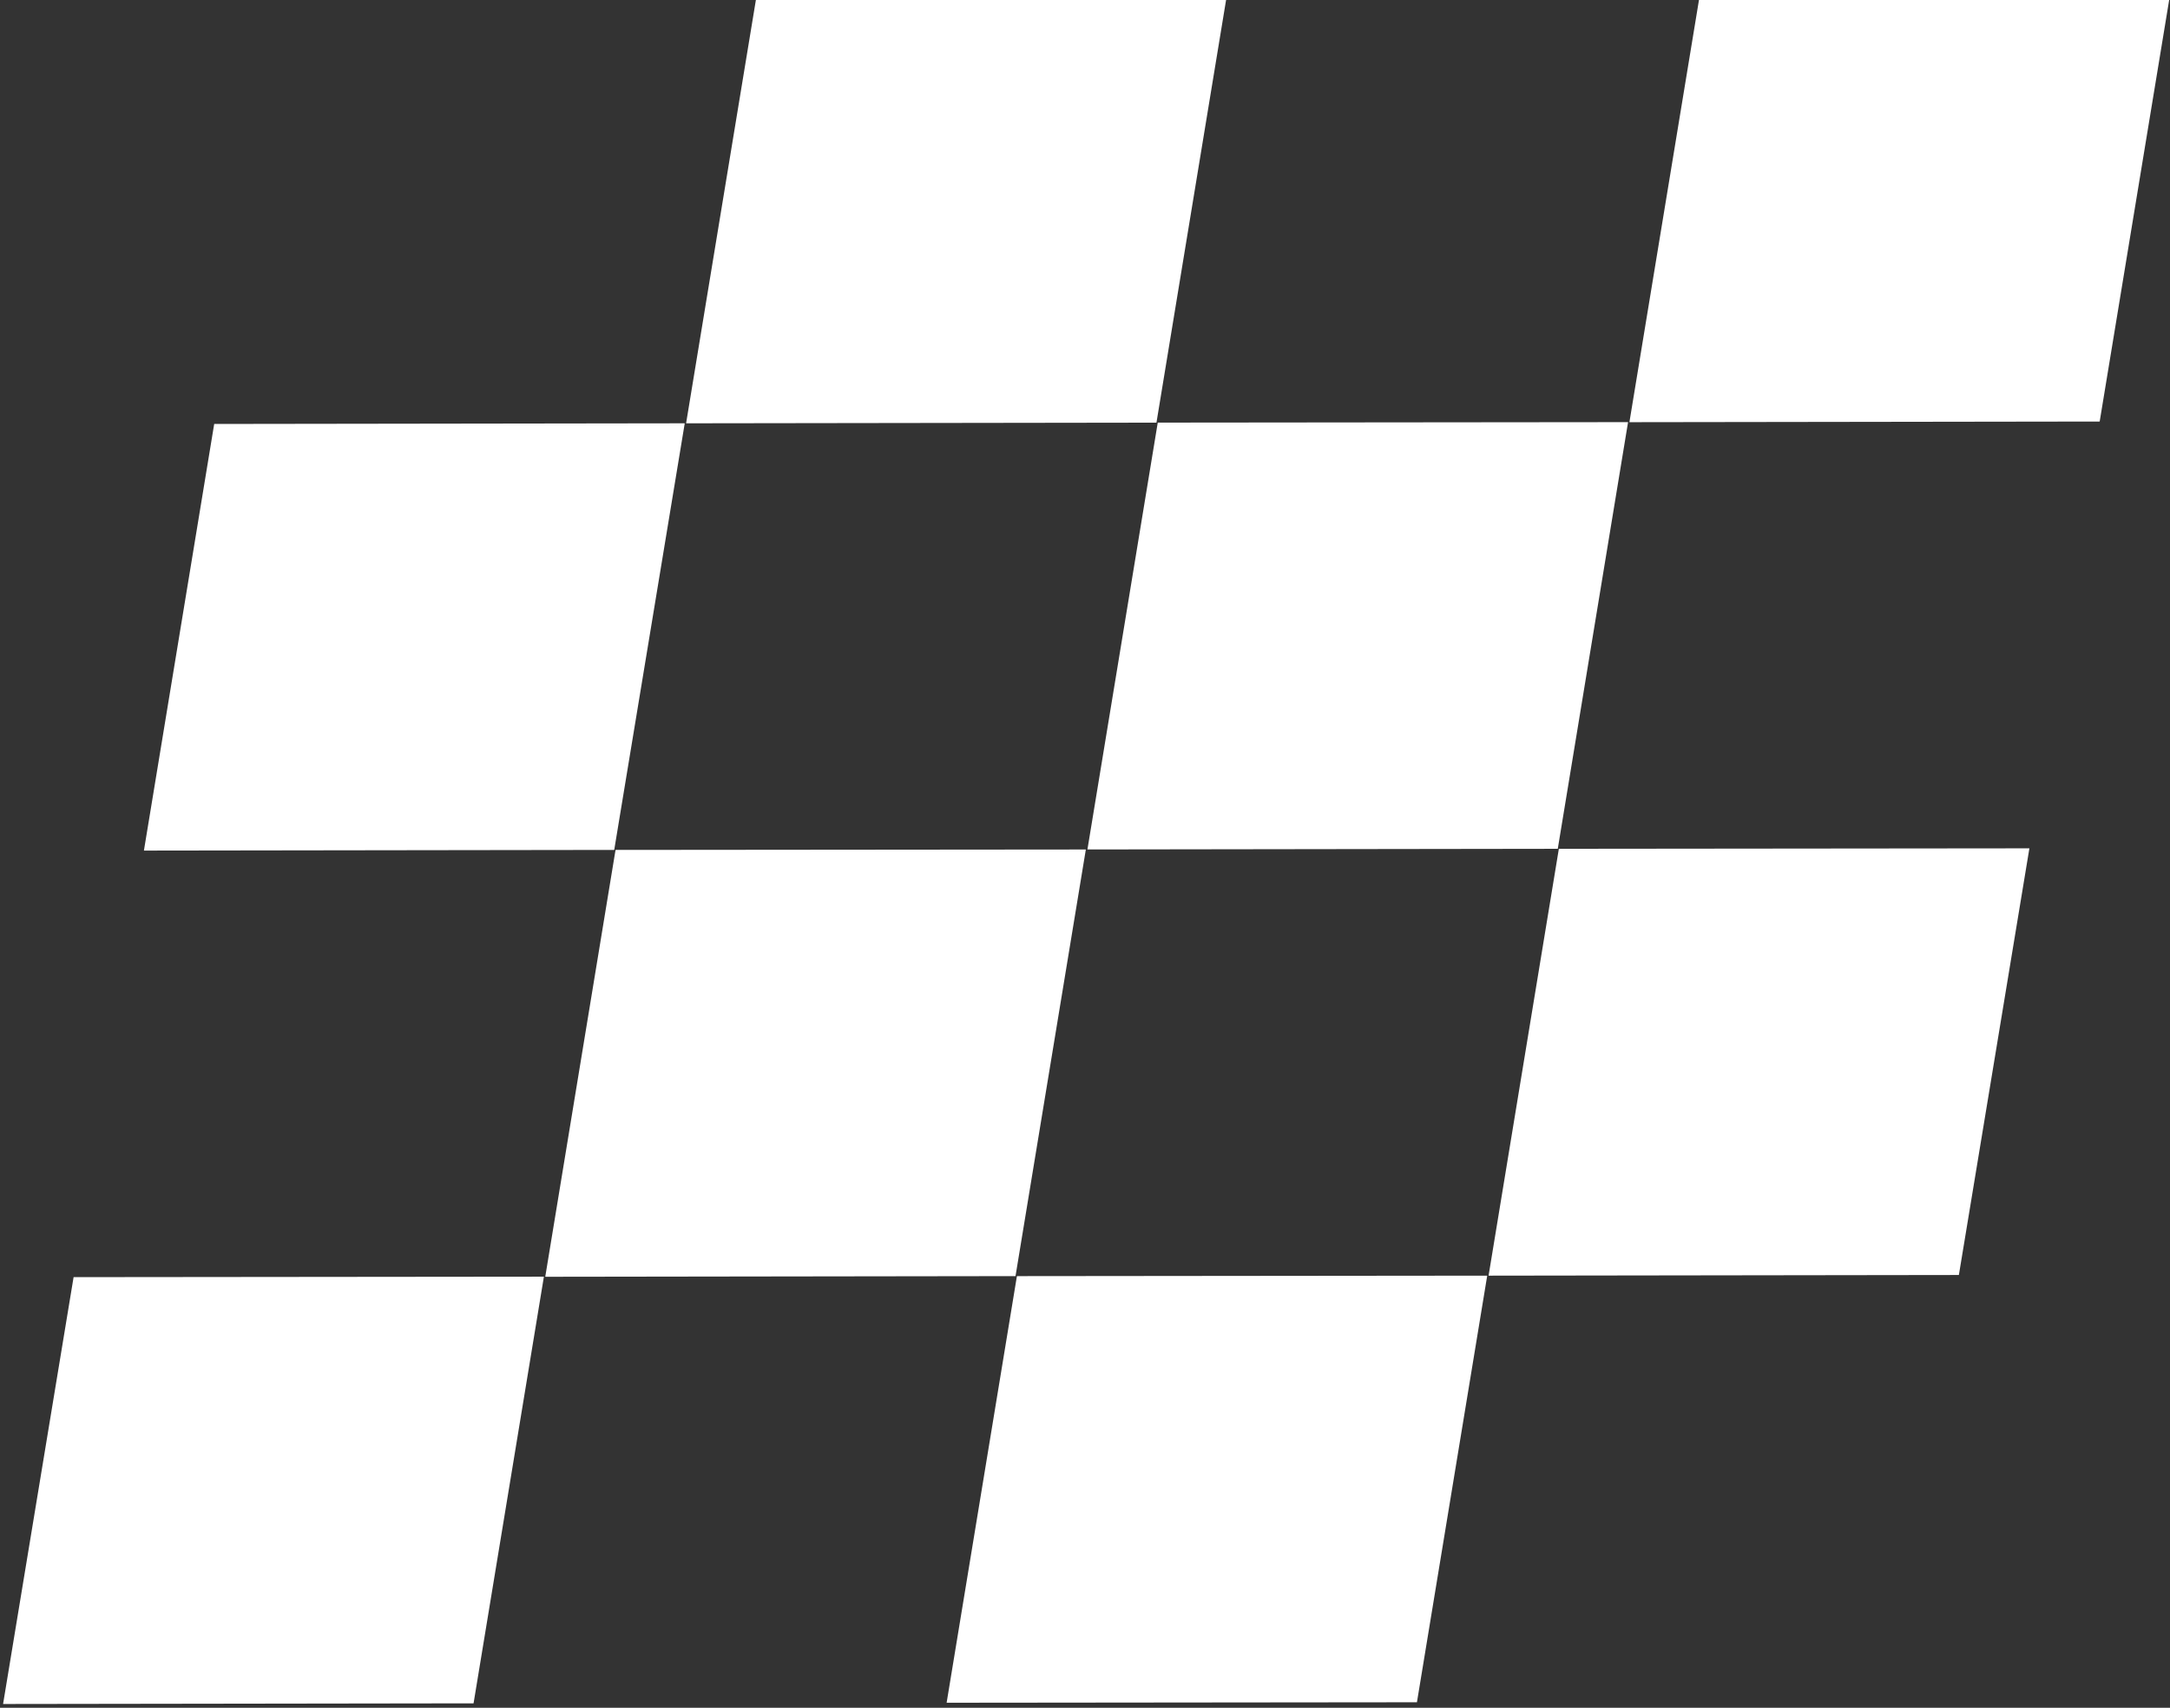
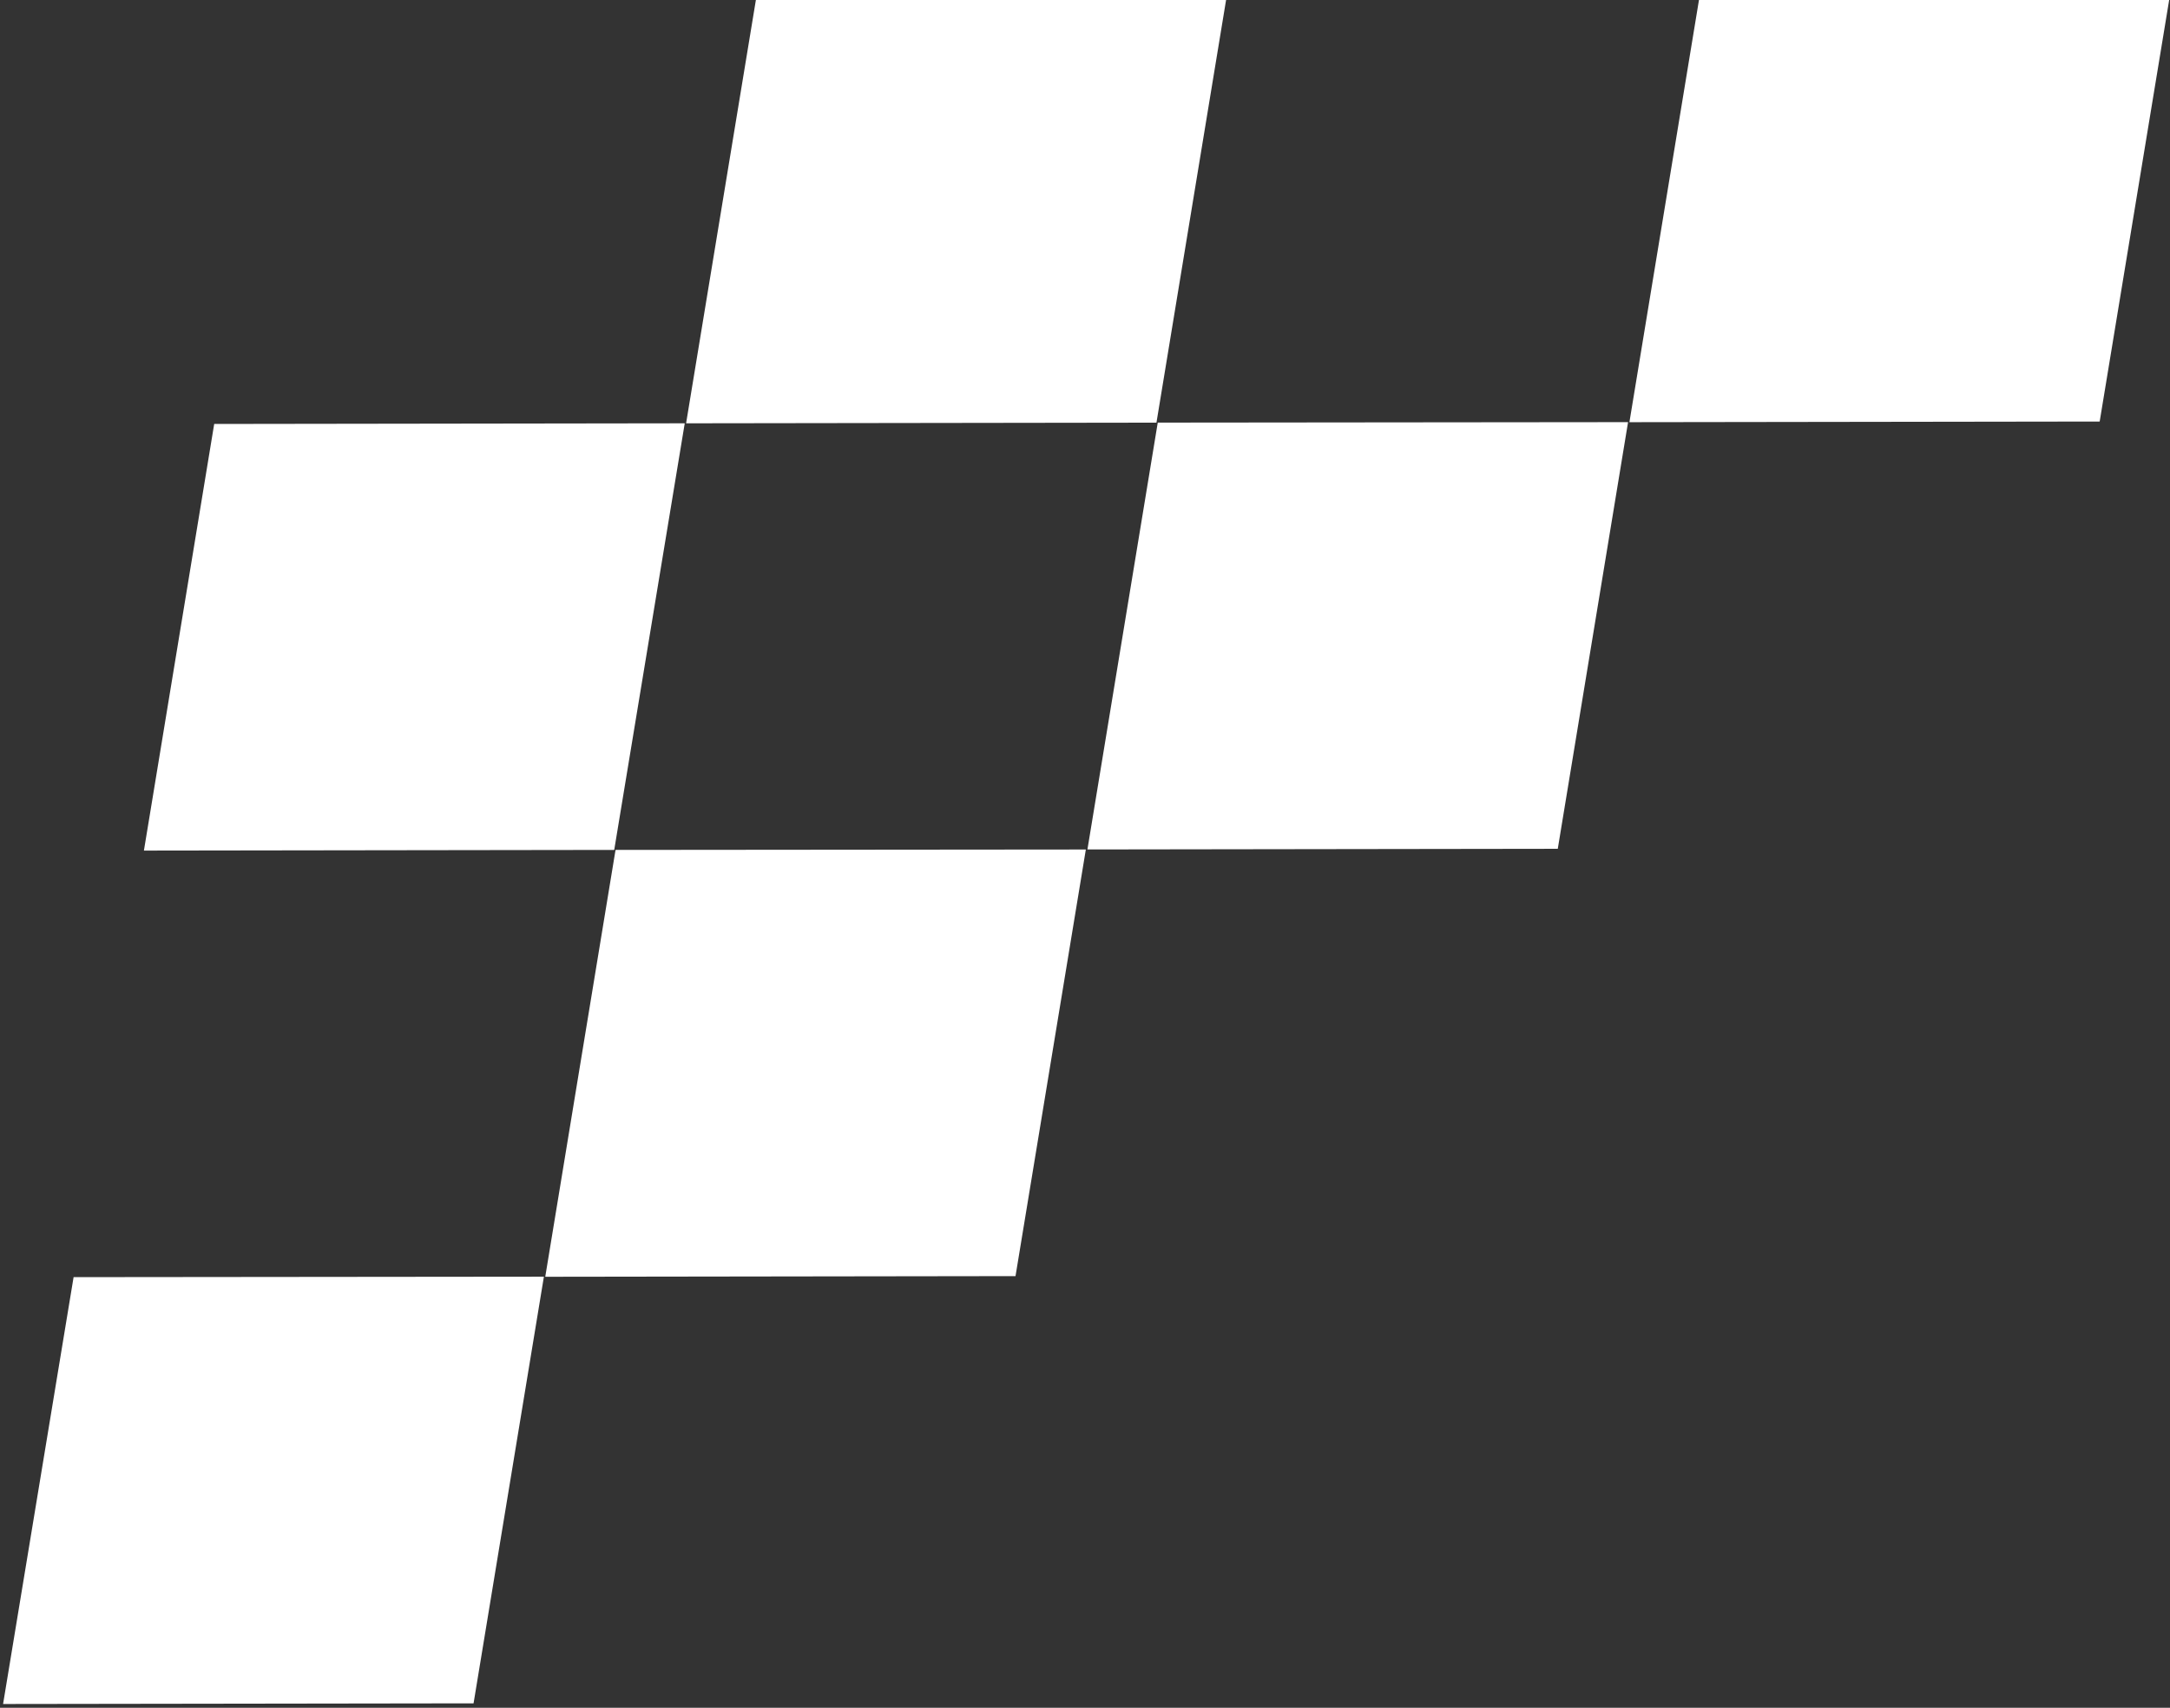
<svg xmlns="http://www.w3.org/2000/svg" id="Ebene_2" width="465" height="366" viewBox="0 0 465 366">
  <rect x="0" y="0" width="465" height="366" fill="#333333" stroke="none" />
  <defs>
    <style>.cls-1{clip-path:url(#clippath);}.cls-2{fill:none;}.cls-2,.cls-3{stroke-width:0px;}.cls-3{fill:#fff;}</style>
    <clipPath id="clippath">
      <rect class="cls-2" width="465" height="366" />
    </clipPath>
  </defs>
  <g id="Ebene_1-2">
    <g class="cls-1">
      <path class="cls-3" d="m101.49,365.05l-100.83.14,15.11-91.48,100.78-.1-15.07,91.43Z" />
      <path class="cls-3" d="m217.62,273.49l-100.78.14,15.06-91.48,100.78-.09-15.07,91.43Z" />
-       <path class="cls-3" d="m303.63,364.82l-100.78.1,15.06-91.43,100.78-.1-15.06,91.43Z" />
-       <path class="cls-3" d="m419.76,273.25l-100.78.14,15.06-91.48,100.83-.1-15.11,91.43Z" />
      <path class="cls-3" d="m131.62,182.15l-100.78.14,15.06-91.43,100.83-.14-15.11,91.43Z" />
      <path class="cls-3" d="m247.8,90.58l-100.78.14L162.09-.7l100.78-.14-15.06,91.43Z" />
      <path class="cls-3" d="m333.8,181.91l-100.78.14,15.07-91.48,100.78-.1-15.06,91.43Z" />
      <path class="cls-3" d="m449.94,90.34l-100.78.14L364.22-.94l100.78-.14-15.07,91.43Z" />
    </g>
  </g>
</svg>